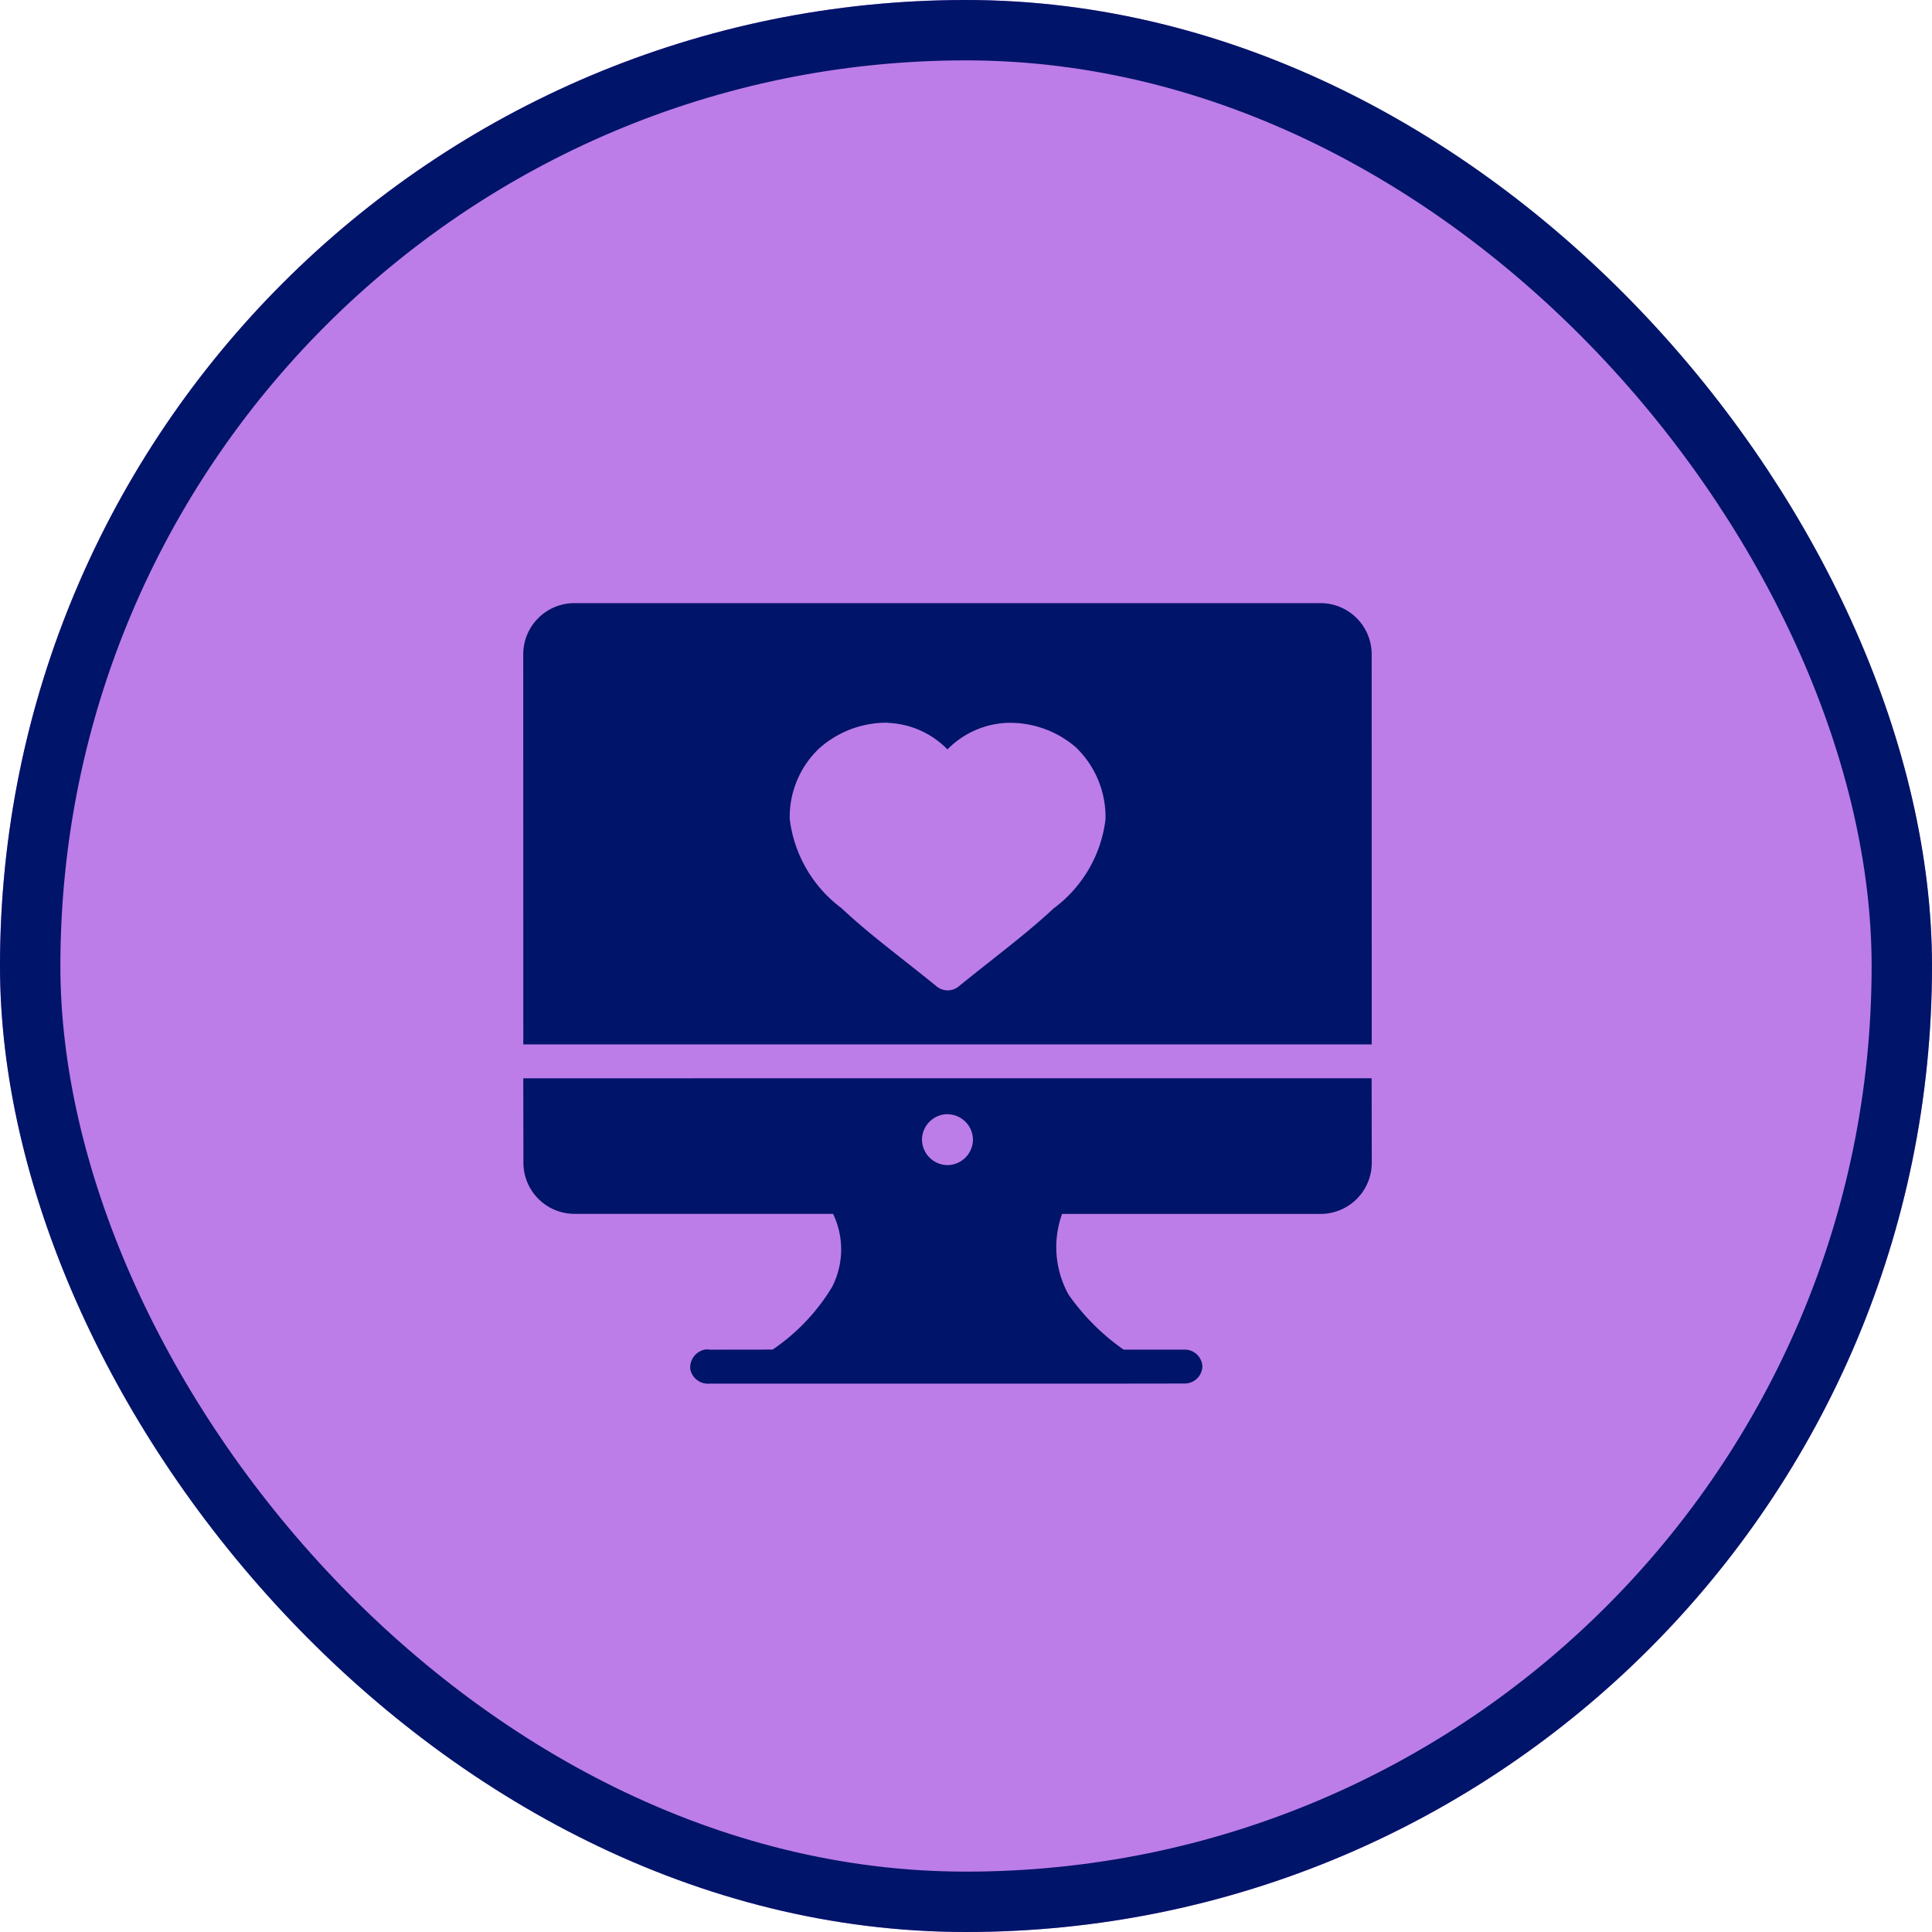
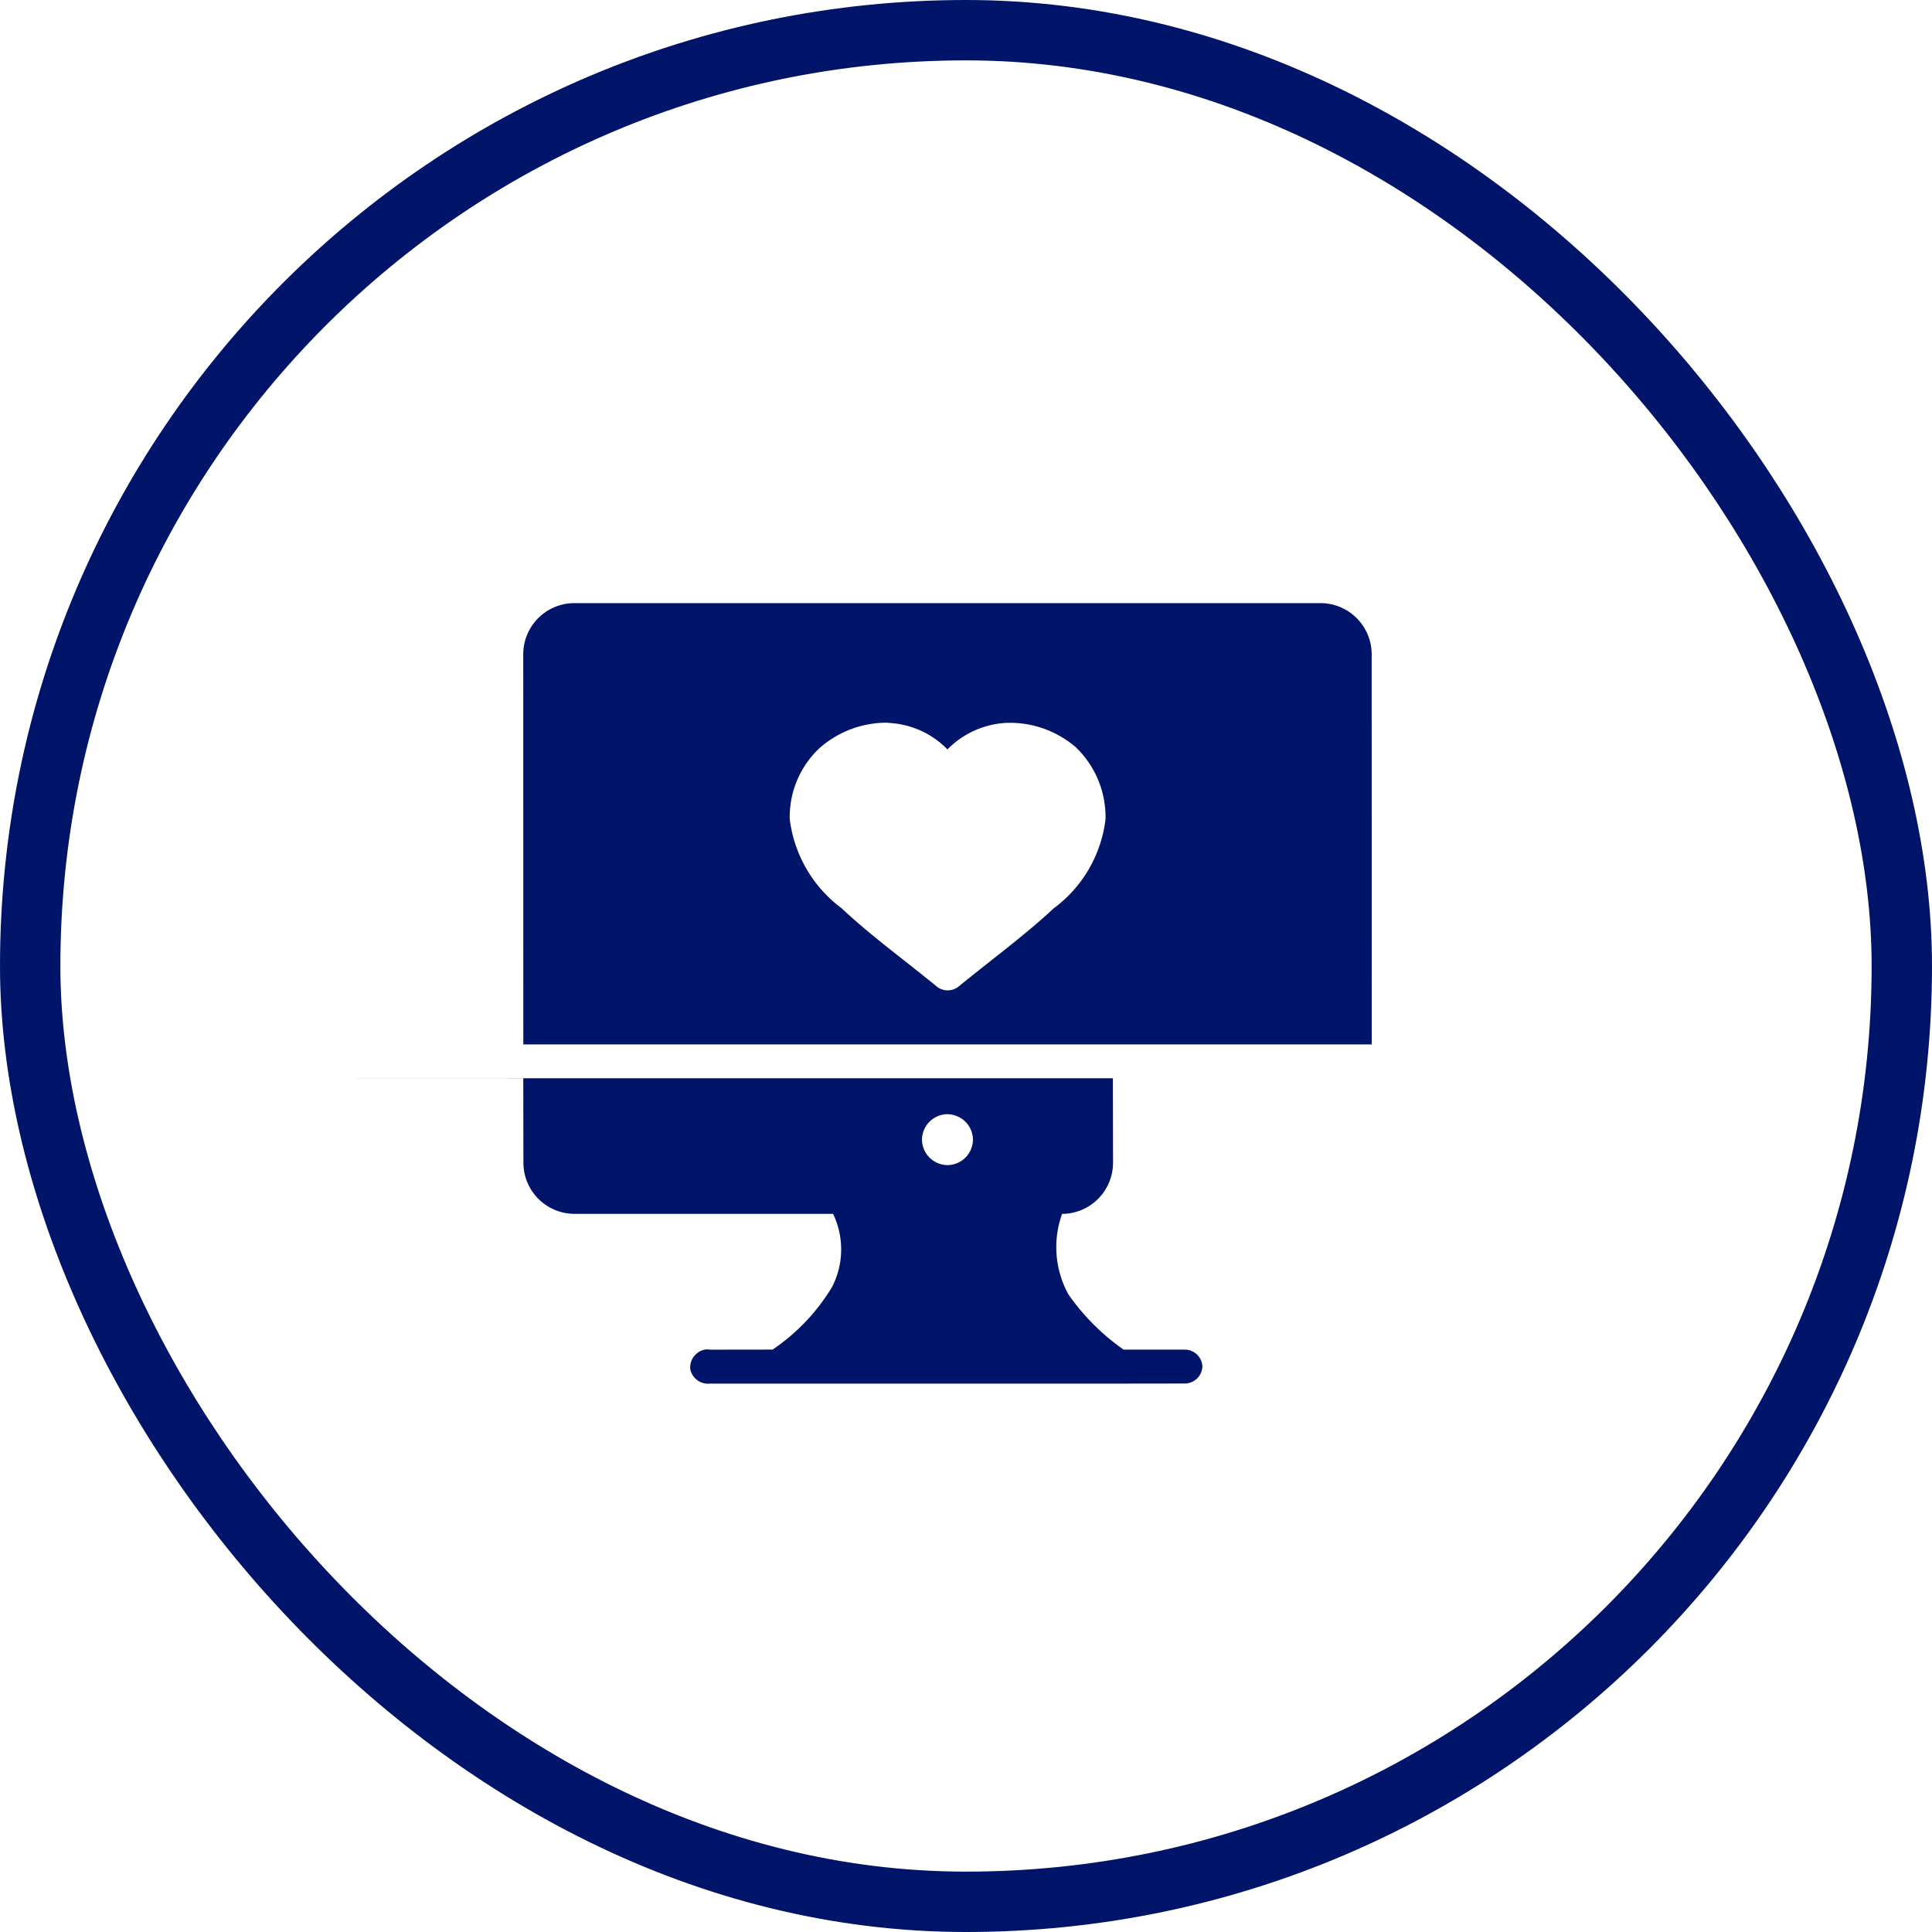
<svg xmlns="http://www.w3.org/2000/svg" width="32" height="32" viewBox="0 0 32 32">
  <g id="Group_5320" data-name="Group 5320" transform="translate(-679 -1339)">
    <g id="Rectangle_75" data-name="Rectangle 75" transform="translate(679 1339)" fill="#bc7de8" stroke="#001469" stroke-width="1">
-       <rect width="32" height="32" rx="16" stroke="none" />
      <rect x="0.5" y="0.5" width="31" height="31" rx="15.5" fill="none" />
    </g>
-     <path id="Path_20210" data-name="Path 20210" d="M-744.3,1095.323a.848.848,0,0,0-1.152.309l-3.232,5.6,12.17,7.026,3.232-5.6a.848.848,0,0,0-.309-1.152Zm3.511,4.318a1.455,1.455,0,0,1,.632.872,1.47,1.47,0,0,1,1.072.111,1.67,1.67,0,0,1,.787.921,1.6,1.6,0,0,1-.171,1.28,2.154,2.154,0,0,1-1.483.848c-.626.146-1.345.224-2.019.335a.29.29,0,0,1-.3-.175c-.241-.641-.535-1.3-.719-1.917a2.17,2.17,0,0,1-.007-1.708,1.564,1.564,0,0,1,1.014-.773,1.677,1.677,0,0,1,1.2.206Zm-8.175,2.075-.7,1.217a.847.847,0,0,0,.309,1.152l3.711,2.143a1.36,1.36,0,0,1-.621,1.041,3.325,3.325,0,0,1-1.37.405l-.9-.518a.232.232,0,0,0-.076-.044.3.3,0,0,0-.368.163.3.3,0,0,0,.163.368l.974.562,4.943,2.854.9.518a.294.294,0,0,0,.388-.1.292.292,0,0,0-.107-.386l-.883-.51a3.685,3.685,0,0,1-.334-1.248,1.623,1.623,0,0,1,.576-1.208l3.711,2.143a.848.848,0,0,0,1.152-.308l.7-1.217-12.17-7.026Zm5.786,4.03a.426.426,0,0,1,.155.576.426.426,0,0,1-.576.154.426.426,0,0,1-.155-.576A.426.426,0,0,1-743.176,1105.746Z" transform="translate(785.431 28.262) rotate(-30)" fill="#001469" />
+     <path id="Path_20210" data-name="Path 20210" d="M-744.3,1095.323a.848.848,0,0,0-1.152.309l-3.232,5.6,12.17,7.026,3.232-5.6a.848.848,0,0,0-.309-1.152Zm3.511,4.318a1.455,1.455,0,0,1,.632.872,1.47,1.47,0,0,1,1.072.111,1.67,1.67,0,0,1,.787.921,1.6,1.6,0,0,1-.171,1.28,2.154,2.154,0,0,1-1.483.848c-.626.146-1.345.224-2.019.335a.29.29,0,0,1-.3-.175c-.241-.641-.535-1.3-.719-1.917a2.17,2.17,0,0,1-.007-1.708,1.564,1.564,0,0,1,1.014-.773,1.677,1.677,0,0,1,1.2.206Zm-8.175,2.075-.7,1.217a.847.847,0,0,0,.309,1.152l3.711,2.143a1.36,1.36,0,0,1-.621,1.041,3.325,3.325,0,0,1-1.37.405l-.9-.518a.232.232,0,0,0-.076-.044.3.3,0,0,0-.368.163.3.3,0,0,0,.163.368l.974.562,4.943,2.854.9.518a.294.294,0,0,0,.388-.1.292.292,0,0,0-.107-.386l-.883-.51a3.685,3.685,0,0,1-.334-1.248,1.623,1.623,0,0,1,.576-1.208a.848.848,0,0,0,1.152-.308l.7-1.217-12.17-7.026Zm5.786,4.03a.426.426,0,0,1,.155.576.426.426,0,0,1-.576.154.426.426,0,0,1-.155-.576A.426.426,0,0,1-743.176,1105.746Z" transform="translate(785.431 28.262) rotate(-30)" fill="#001469" />
  </g>
</svg>